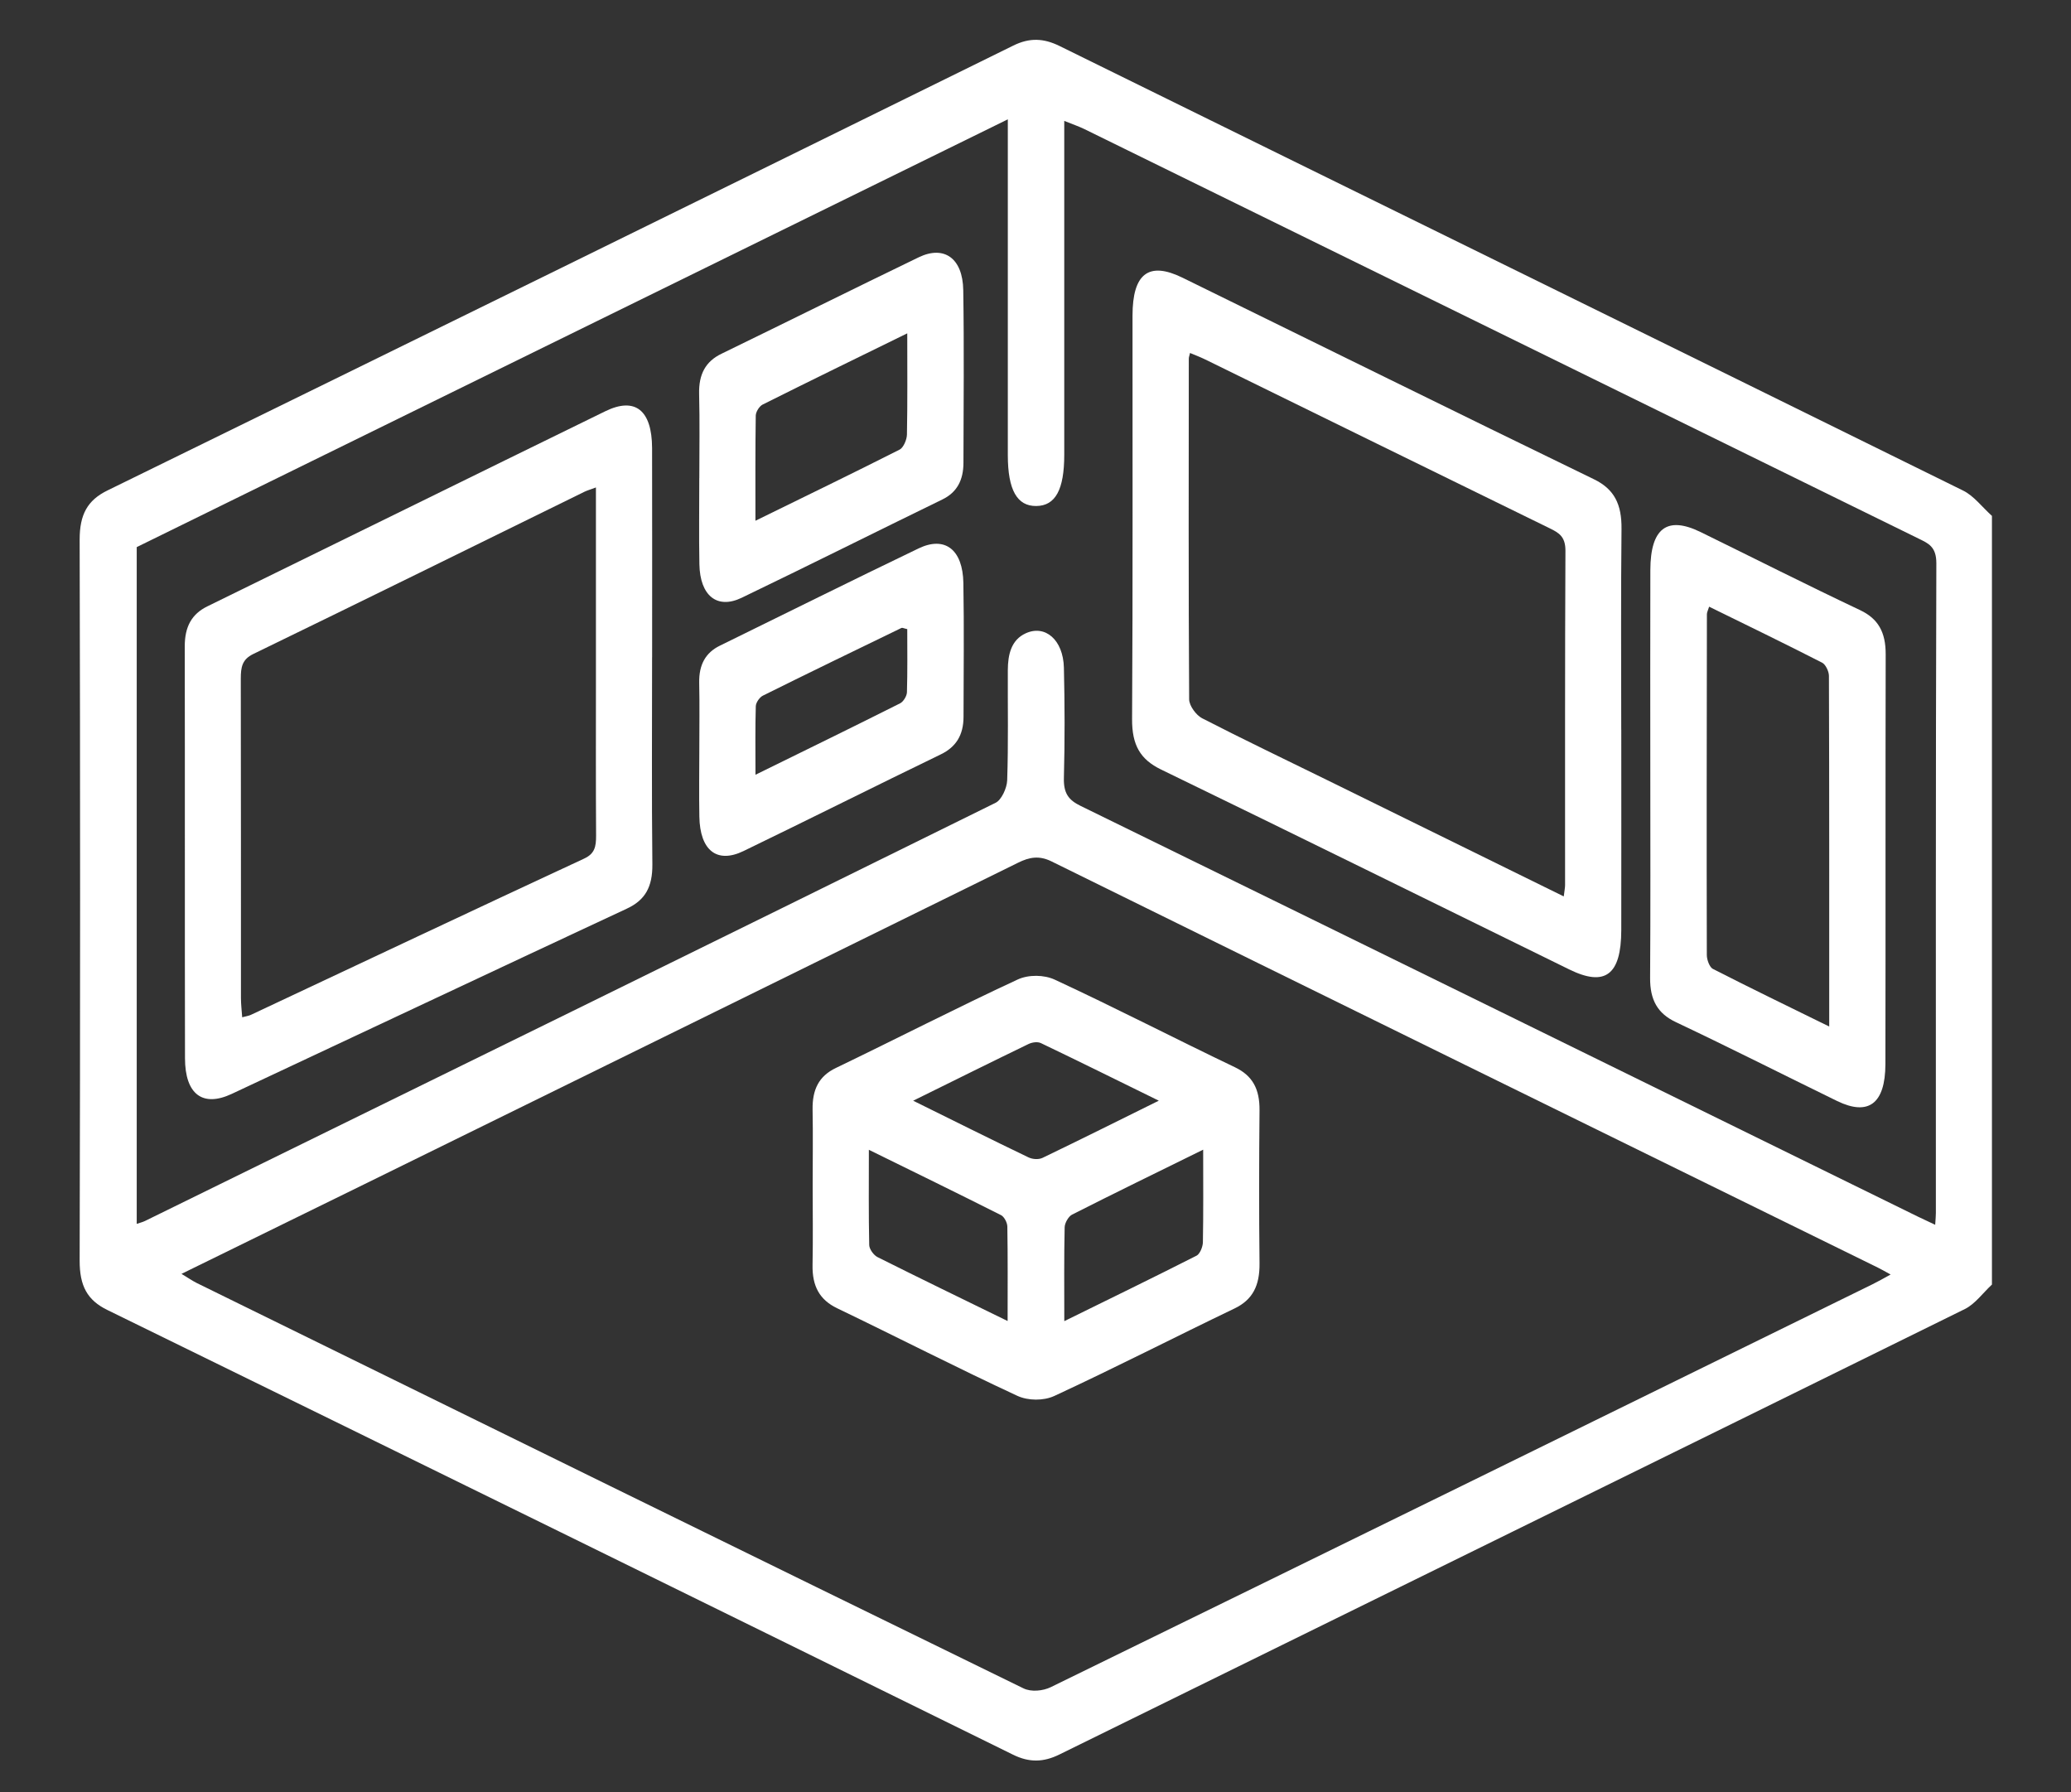
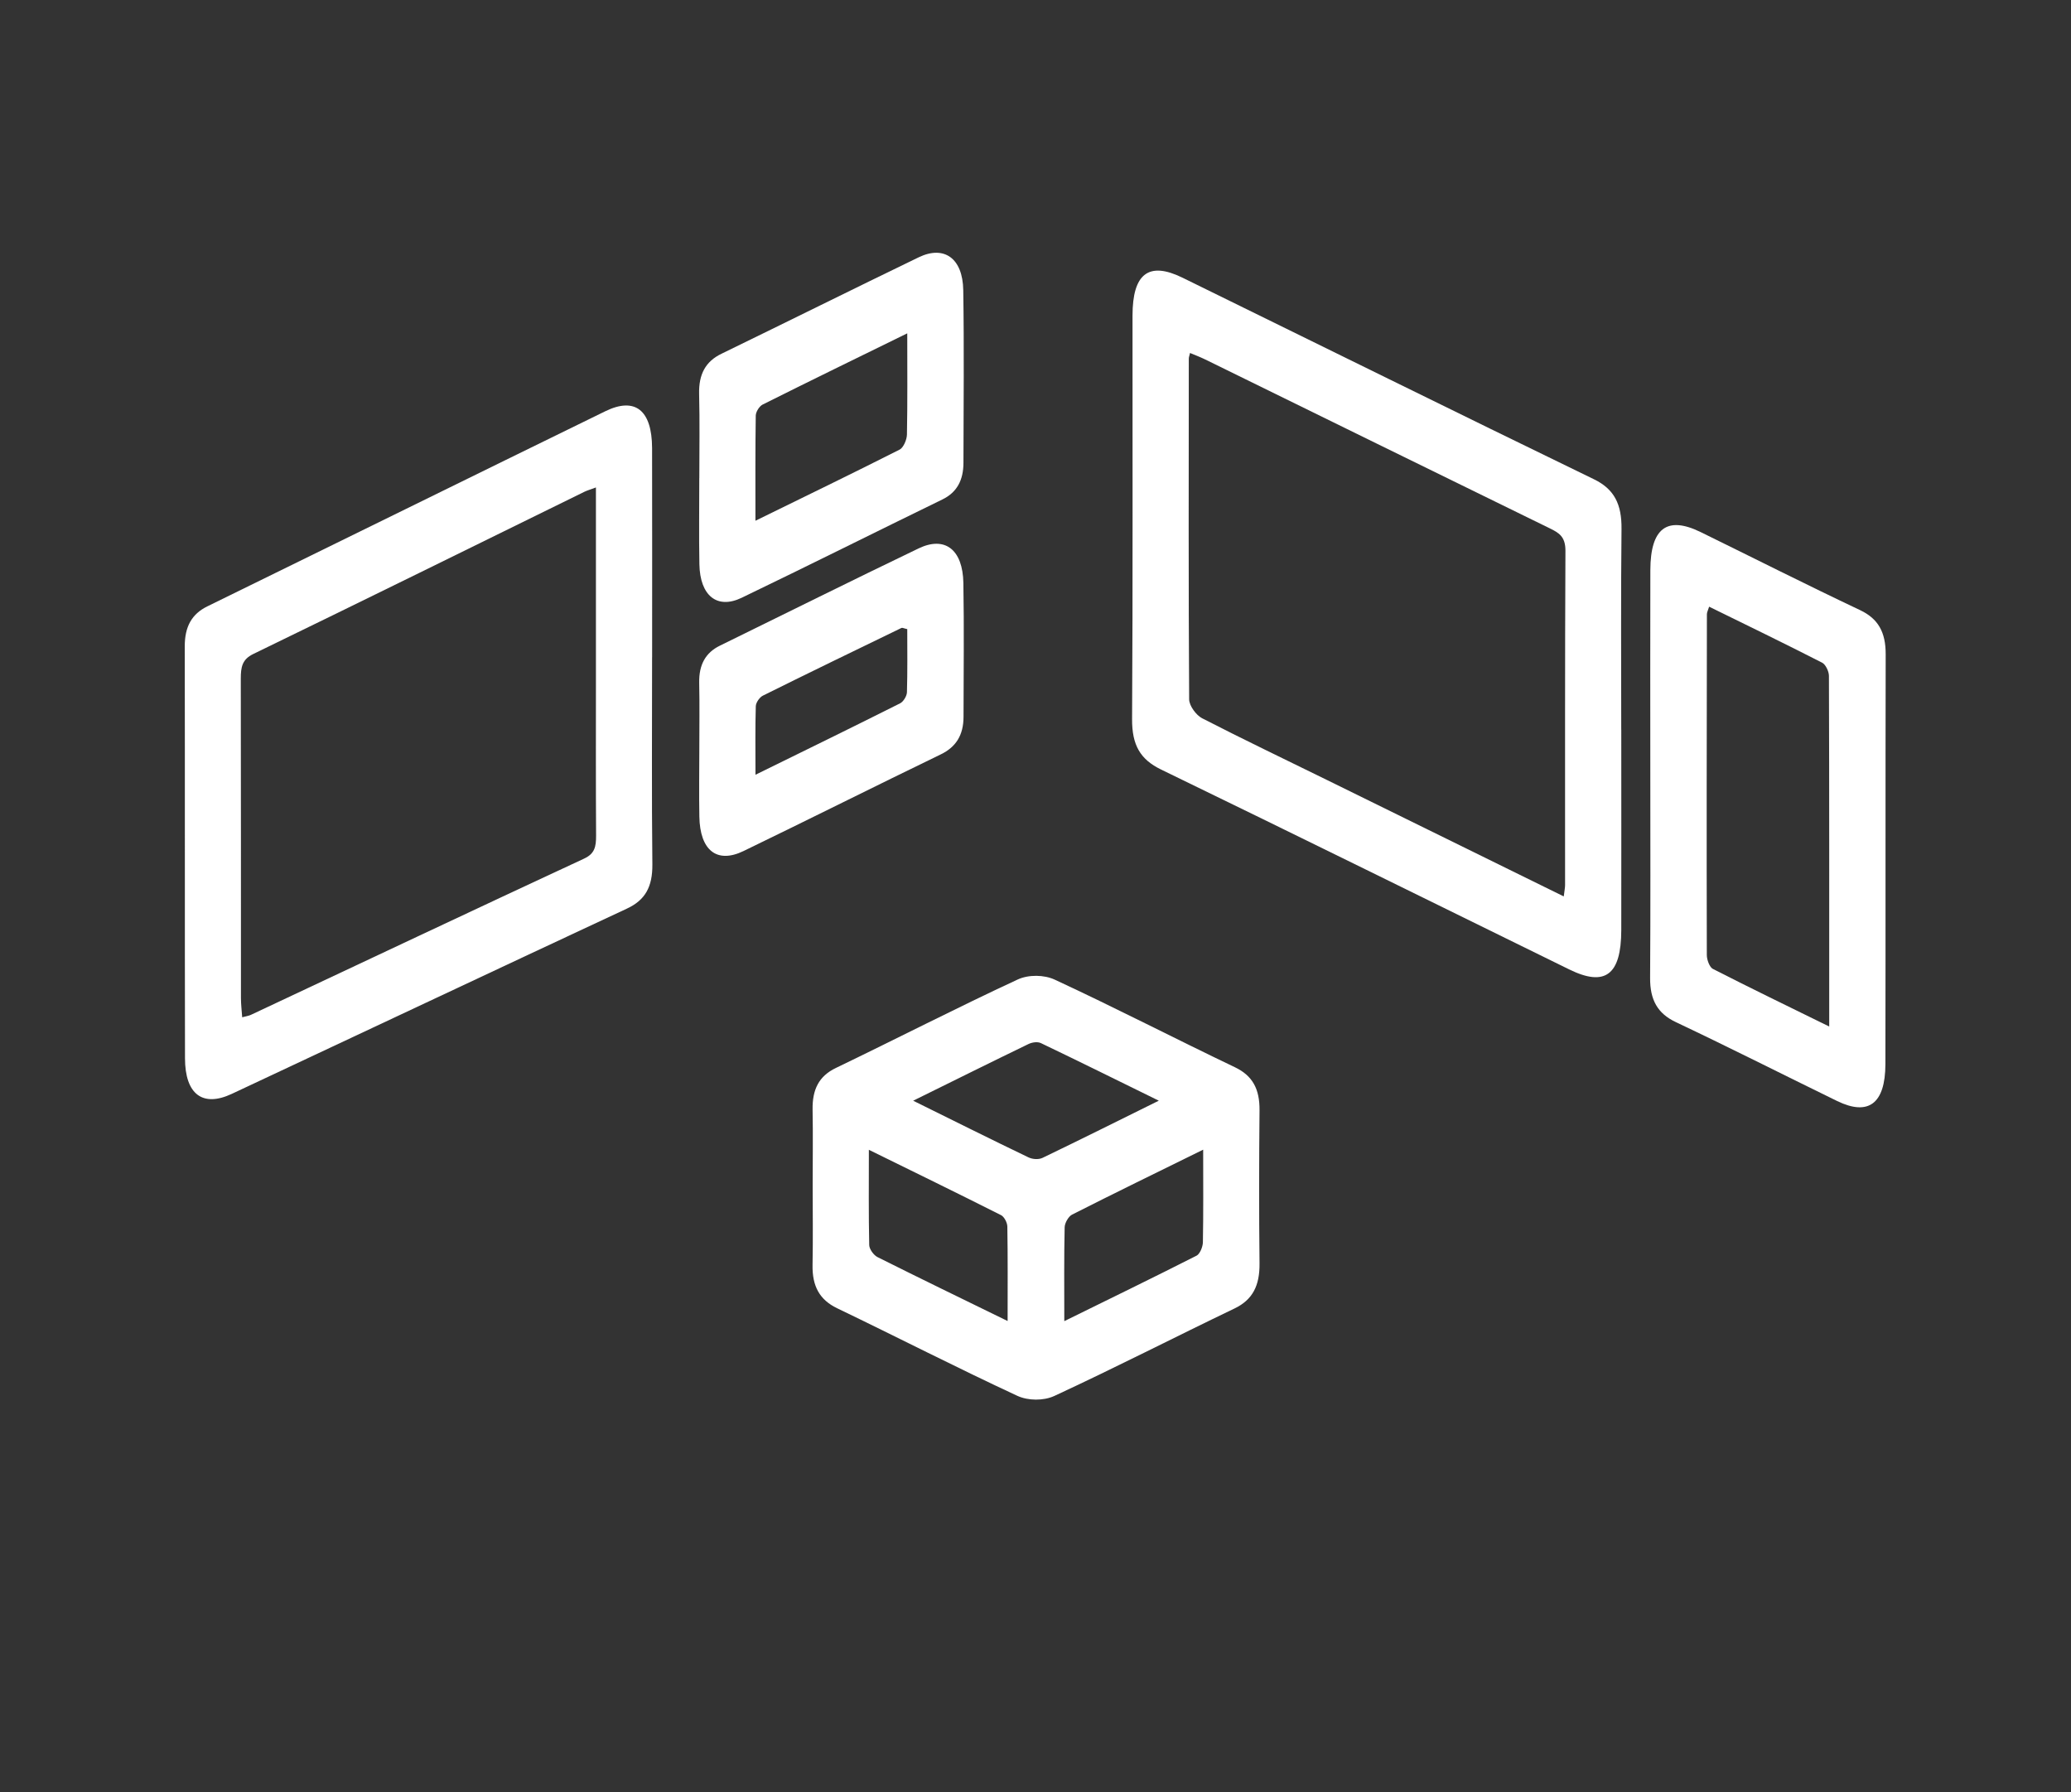
<svg xmlns="http://www.w3.org/2000/svg" width="52" height="45" viewBox="0 0 52 45" fill="none">
  <rect x="0" y="0" width="52" height="45" fill="#333333" stroke="none" />
-   <path d="M50.016 32.249C49.791 32.458 49.592 32.738 49.337 32.864C41.762 36.6 34.18 40.318 26.602 44.048C26.201 44.246 25.844 44.254 25.439 44.055C17.862 40.325 10.281 36.6 2.696 32.889C2.19 32.642 1.999 32.284 2 31.651C2.015 25.618 2.015 19.584 2 13.551C1.999 12.917 2.196 12.559 2.699 12.313C10.284 8.6 17.864 4.877 25.441 1.145C25.847 0.944 26.2 0.957 26.6 1.153C34.163 4.877 41.73 8.588 49.292 12.317C49.562 12.45 49.775 12.737 50.015 12.952V32.248L50.016 32.249ZM4.557 31.982C4.723 32.082 4.828 32.155 4.939 32.211C11.856 35.609 18.774 39.008 25.697 42.388C25.891 42.483 26.185 42.455 26.386 42.357C33.267 38.995 40.14 35.619 47.016 32.243C47.153 32.176 47.287 32.099 47.471 31.998C47.322 31.917 47.239 31.868 47.153 31.826C40.235 28.429 33.317 25.034 26.403 21.627C26.096 21.475 25.848 21.517 25.562 21.66C20.096 24.352 14.629 27.038 9.161 29.725C7.645 30.47 6.129 31.212 4.555 31.983L4.557 31.982ZM3.432 30.727C3.527 30.695 3.585 30.681 3.639 30.655C10.762 27.161 17.885 23.668 25 20.154C25.144 20.084 25.282 19.788 25.289 19.592C25.32 18.672 25.301 17.749 25.305 16.829C25.306 16.428 25.393 16.066 25.752 15.901C26.243 15.675 26.695 16.064 26.713 16.761C26.735 17.681 26.737 18.604 26.713 19.526C26.702 19.918 26.83 20.086 27.134 20.234C34.145 23.664 41.151 27.107 48.158 30.546C48.293 30.612 48.43 30.674 48.59 30.75C48.6 30.6 48.607 30.528 48.607 30.456C48.607 25.019 48.602 19.581 48.619 14.143C48.62 13.719 48.413 13.641 48.171 13.521C41.193 10.096 34.214 6.669 27.236 3.245C27.09 3.173 26.935 3.122 26.722 3.035C26.722 3.345 26.722 3.56 26.722 3.774C26.722 6.321 26.722 8.868 26.722 11.416C26.722 12.294 26.5 12.699 26.02 12.704C25.537 12.71 25.306 12.299 25.305 11.431C25.305 8.866 25.305 6.299 25.305 3.734C25.305 3.524 25.305 3.314 25.305 2.996C17.958 6.603 10.698 10.168 3.433 13.736V30.73L3.432 30.727Z" fill="white" />
  <path d="M20.405 29.756C20.405 29.124 20.415 28.493 20.403 27.861C20.394 27.352 20.563 27.017 20.985 26.814C22.51 26.08 24.02 25.303 25.552 24.592C25.824 24.466 26.214 24.47 26.485 24.596C28.003 25.3 29.497 26.073 31.01 26.796C31.448 27.006 31.63 27.338 31.625 27.875C31.613 29.155 31.611 30.437 31.625 31.719C31.631 32.273 31.455 32.631 30.999 32.85C29.488 33.575 27.992 34.344 26.473 35.047C26.203 35.172 25.813 35.169 25.542 35.043C24.023 34.338 22.527 33.57 21.017 32.844C20.582 32.634 20.392 32.295 20.402 31.76C20.415 31.092 20.405 30.424 20.405 29.757V29.756ZM22.929 27.635C23.958 28.143 24.887 28.608 25.821 29.056C25.926 29.107 26.077 29.117 26.178 29.069C27.126 28.613 28.068 28.142 29.096 27.634C28.057 27.124 27.1 26.65 26.137 26.189C26.049 26.147 25.915 26.168 25.823 26.212C24.889 26.664 23.96 27.126 22.928 27.635H22.929ZM25.3 33.166C25.3 32.307 25.306 31.551 25.293 30.795C25.292 30.696 25.213 30.547 25.137 30.509C24.055 29.963 22.968 29.433 21.816 28.867C21.816 29.722 21.808 30.491 21.825 31.26C21.828 31.364 21.94 31.515 22.033 31.561C23.089 32.09 24.15 32.604 25.3 33.166ZM30.21 28.864C29.06 29.43 27.986 29.953 26.917 30.495C26.829 30.54 26.734 30.703 26.732 30.813C26.715 31.567 26.723 32.323 26.723 33.169C27.877 32.601 28.965 32.073 30.046 31.524C30.127 31.482 30.201 31.305 30.203 31.188C30.217 30.448 30.21 29.708 30.21 28.866V28.864Z" fill="white" />
  <path d="M40.708 18.316C40.708 19.994 40.711 21.673 40.708 23.352C40.706 24.478 40.303 24.782 39.4 24.338C35.985 22.664 32.574 20.979 29.153 19.32C28.633 19.067 28.421 18.711 28.425 18.051C28.446 14.676 28.433 11.301 28.436 7.925C28.436 6.868 28.844 6.557 29.689 6.971C33.133 8.658 36.572 10.359 40.021 12.032C40.533 12.28 40.721 12.66 40.714 13.28C40.696 14.959 40.707 16.638 40.707 18.317L40.708 18.316ZM39.264 22.504C39.282 22.355 39.297 22.286 39.297 22.218C39.298 19.421 39.292 16.624 39.306 13.828C39.307 13.471 39.143 13.378 38.914 13.265C36.03 11.856 33.147 10.439 30.264 9.026C30.139 8.965 30.01 8.916 29.88 8.862C29.863 8.935 29.849 8.97 29.849 9.004C29.847 11.855 29.84 14.706 29.858 17.557C29.858 17.719 30.036 17.956 30.18 18.031C31.219 18.566 32.271 19.067 33.317 19.582C35.281 20.546 37.243 21.512 39.263 22.505L39.264 22.504Z" fill="white" />
-   <path d="M16.373 16.503C16.373 18.235 16.361 19.969 16.38 21.7C16.386 22.269 16.197 22.6 15.742 22.811C12.432 24.355 9.128 25.914 5.82 27.463C5.088 27.806 4.646 27.474 4.645 26.567C4.638 23.12 4.645 19.672 4.639 16.225C4.639 15.733 4.814 15.414 5.211 15.221C8.541 13.592 11.867 11.952 15.198 10.325C15.948 9.959 16.369 10.297 16.373 11.248C16.377 12.998 16.374 14.749 16.374 16.5L16.373 16.503ZM14.963 12.238C14.818 12.293 14.743 12.313 14.673 12.347C11.902 13.707 9.134 15.073 6.358 16.42C6.08 16.555 6.046 16.748 6.046 17.04C6.051 19.714 6.049 22.387 6.05 25.061C6.05 25.212 6.069 25.364 6.081 25.54C6.184 25.512 6.245 25.505 6.3 25.479C9.089 24.169 11.876 22.853 14.669 21.555C14.932 21.433 14.968 21.257 14.967 20.981C14.959 19.698 14.963 18.416 14.963 17.133C14.963 15.527 14.963 13.921 14.963 12.238Z" fill="white" />
+   <path d="M16.373 16.503C16.373 18.235 16.361 19.969 16.38 21.7C16.386 22.269 16.197 22.6 15.742 22.811C12.432 24.355 9.128 25.914 5.82 27.463C5.088 27.806 4.646 27.474 4.645 26.567C4.638 23.12 4.645 19.672 4.639 16.225C4.639 15.733 4.814 15.414 5.211 15.221C8.541 13.592 11.867 11.952 15.198 10.325C15.948 9.959 16.369 10.297 16.373 11.248C16.377 12.998 16.374 14.749 16.374 16.5L16.373 16.503M14.963 12.238C14.818 12.293 14.743 12.313 14.673 12.347C11.902 13.707 9.134 15.073 6.358 16.42C6.08 16.555 6.046 16.748 6.046 17.04C6.051 19.714 6.049 22.387 6.05 25.061C6.05 25.212 6.069 25.364 6.081 25.54C6.184 25.512 6.245 25.505 6.3 25.479C9.089 24.169 11.876 22.853 14.669 21.555C14.932 21.433 14.968 21.257 14.967 20.981C14.959 19.698 14.963 18.416 14.963 17.133C14.963 15.527 14.963 13.921 14.963 12.238Z" fill="white" />
  <path d="M41.437 19.405C41.437 17.708 41.433 16.011 41.438 14.314C41.441 13.26 41.857 12.947 42.698 13.357C44.033 14.011 45.361 14.683 46.702 15.317C47.158 15.532 47.349 15.87 47.347 16.429C47.339 19.859 47.347 23.288 47.34 26.719C47.337 27.71 46.914 28.025 46.127 27.642C44.776 26.983 43.434 26.303 42.079 25.662C41.623 25.447 41.428 25.109 41.432 24.55C41.444 22.834 41.437 21.12 41.437 19.405ZM42.914 15.232C42.885 15.325 42.858 15.372 42.858 15.421C42.854 18.273 42.849 21.126 42.856 23.978C42.856 24.097 42.926 24.284 43.007 24.325C43.956 24.81 44.913 25.273 45.929 25.772C45.929 22.776 45.932 19.872 45.922 16.969C45.922 16.855 45.837 16.681 45.752 16.638C44.814 16.158 43.869 15.7 42.915 15.232H42.914Z" fill="white" />
  <path d="M17.559 12.002C17.559 11.298 17.572 10.593 17.554 9.89C17.542 9.393 17.718 9.074 18.114 8.882C19.768 8.078 21.414 7.259 23.069 6.459C23.708 6.152 24.173 6.485 24.186 7.283C24.209 8.727 24.194 10.172 24.191 11.616C24.191 12.057 24.026 12.363 23.661 12.54C21.979 13.359 20.305 14.198 18.622 15.008C18.004 15.305 17.576 14.955 17.561 14.168C17.547 13.446 17.559 12.723 17.558 12.001L17.559 12.002ZM22.782 8.368C21.517 8.988 20.33 9.566 19.149 10.157C19.069 10.196 18.979 10.336 18.976 10.432C18.963 11.288 18.968 12.146 18.968 13.074C20.221 12.46 21.409 11.885 22.59 11.287C22.682 11.24 22.769 11.042 22.772 10.912C22.788 10.101 22.78 9.291 22.78 8.368H22.782Z" fill="white" />
  <path d="M17.559 18.822C17.559 18.263 17.568 17.703 17.556 17.143C17.547 16.689 17.716 16.387 18.072 16.212C19.736 15.397 21.396 14.57 23.066 13.768C23.727 13.451 24.175 13.798 24.189 14.637C24.209 15.755 24.194 16.875 24.193 17.993C24.193 18.46 24 18.757 23.621 18.94C21.967 19.741 20.323 20.566 18.67 21.366C17.999 21.691 17.574 21.349 17.56 20.5C17.55 19.94 17.558 19.381 17.559 18.821V18.822ZM22.78 15.795C22.692 15.776 22.658 15.755 22.635 15.765C21.474 16.328 20.311 16.89 19.155 17.465C19.075 17.504 18.98 17.637 18.977 17.729C18.961 18.276 18.969 18.824 18.969 19.451C20.233 18.83 21.419 18.252 22.6 17.658C22.68 17.619 22.768 17.479 22.772 17.382C22.788 16.849 22.78 16.316 22.78 15.794V15.795Z" fill="white" />
</svg>